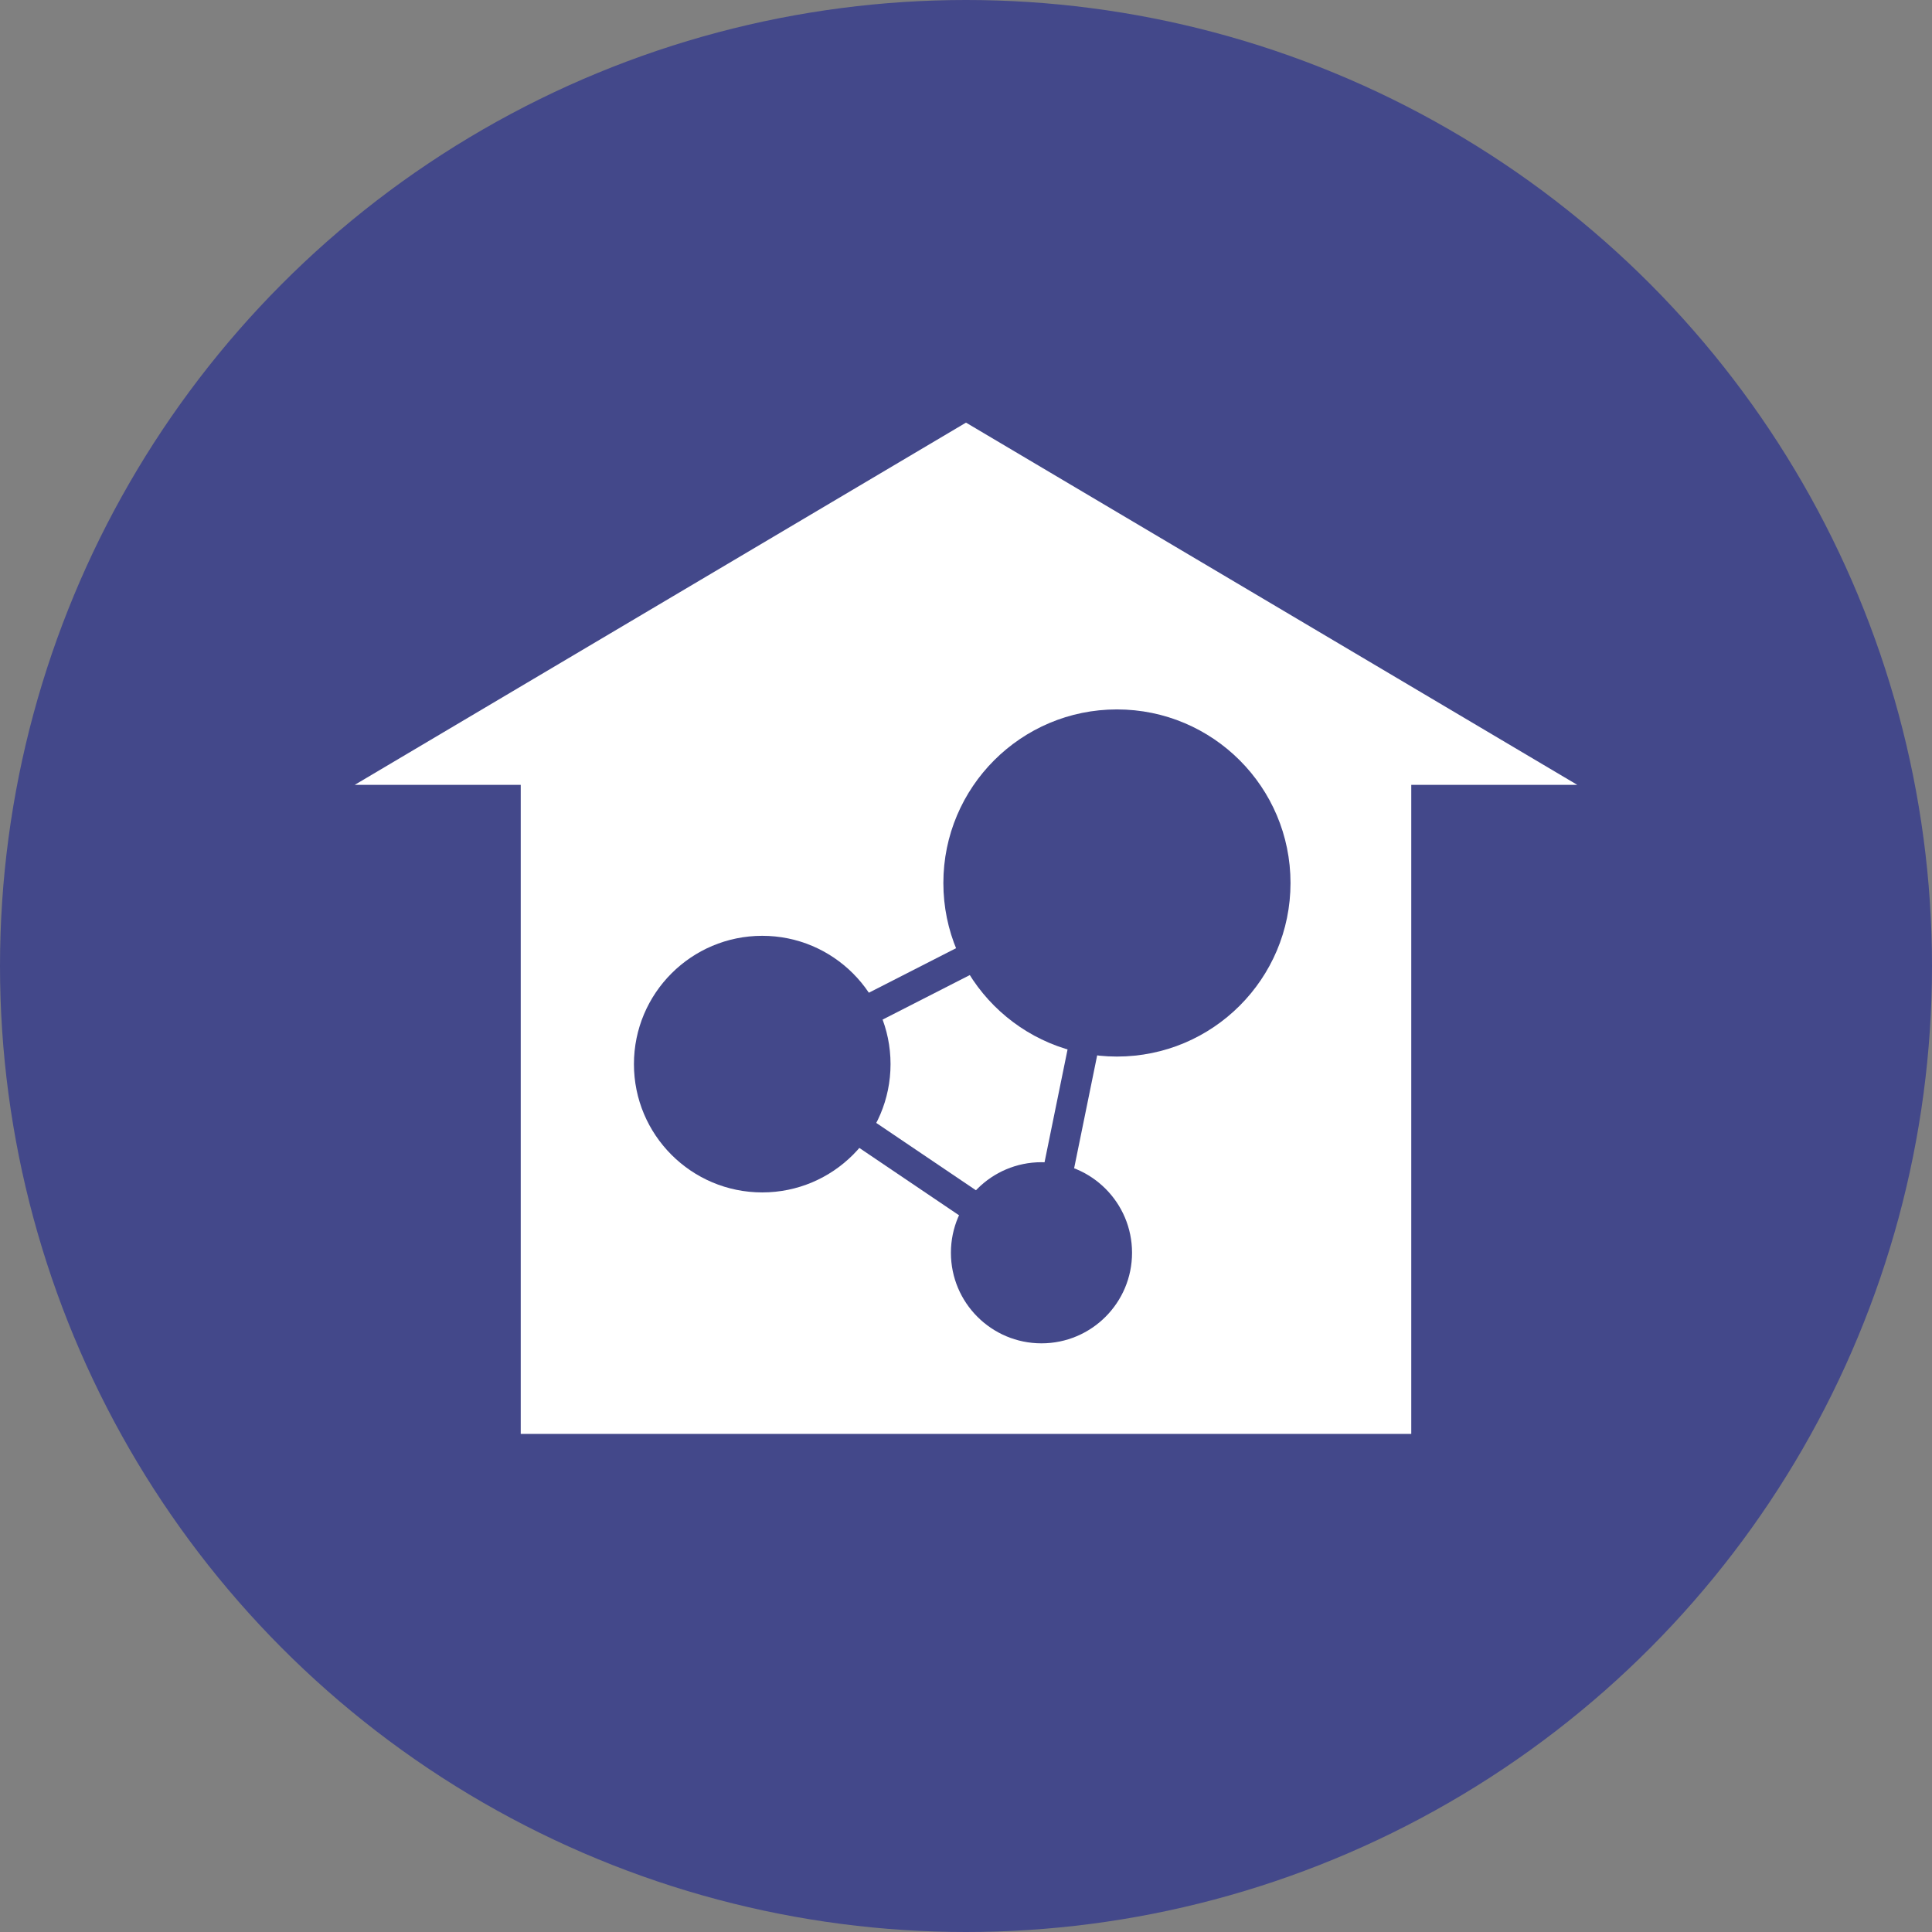
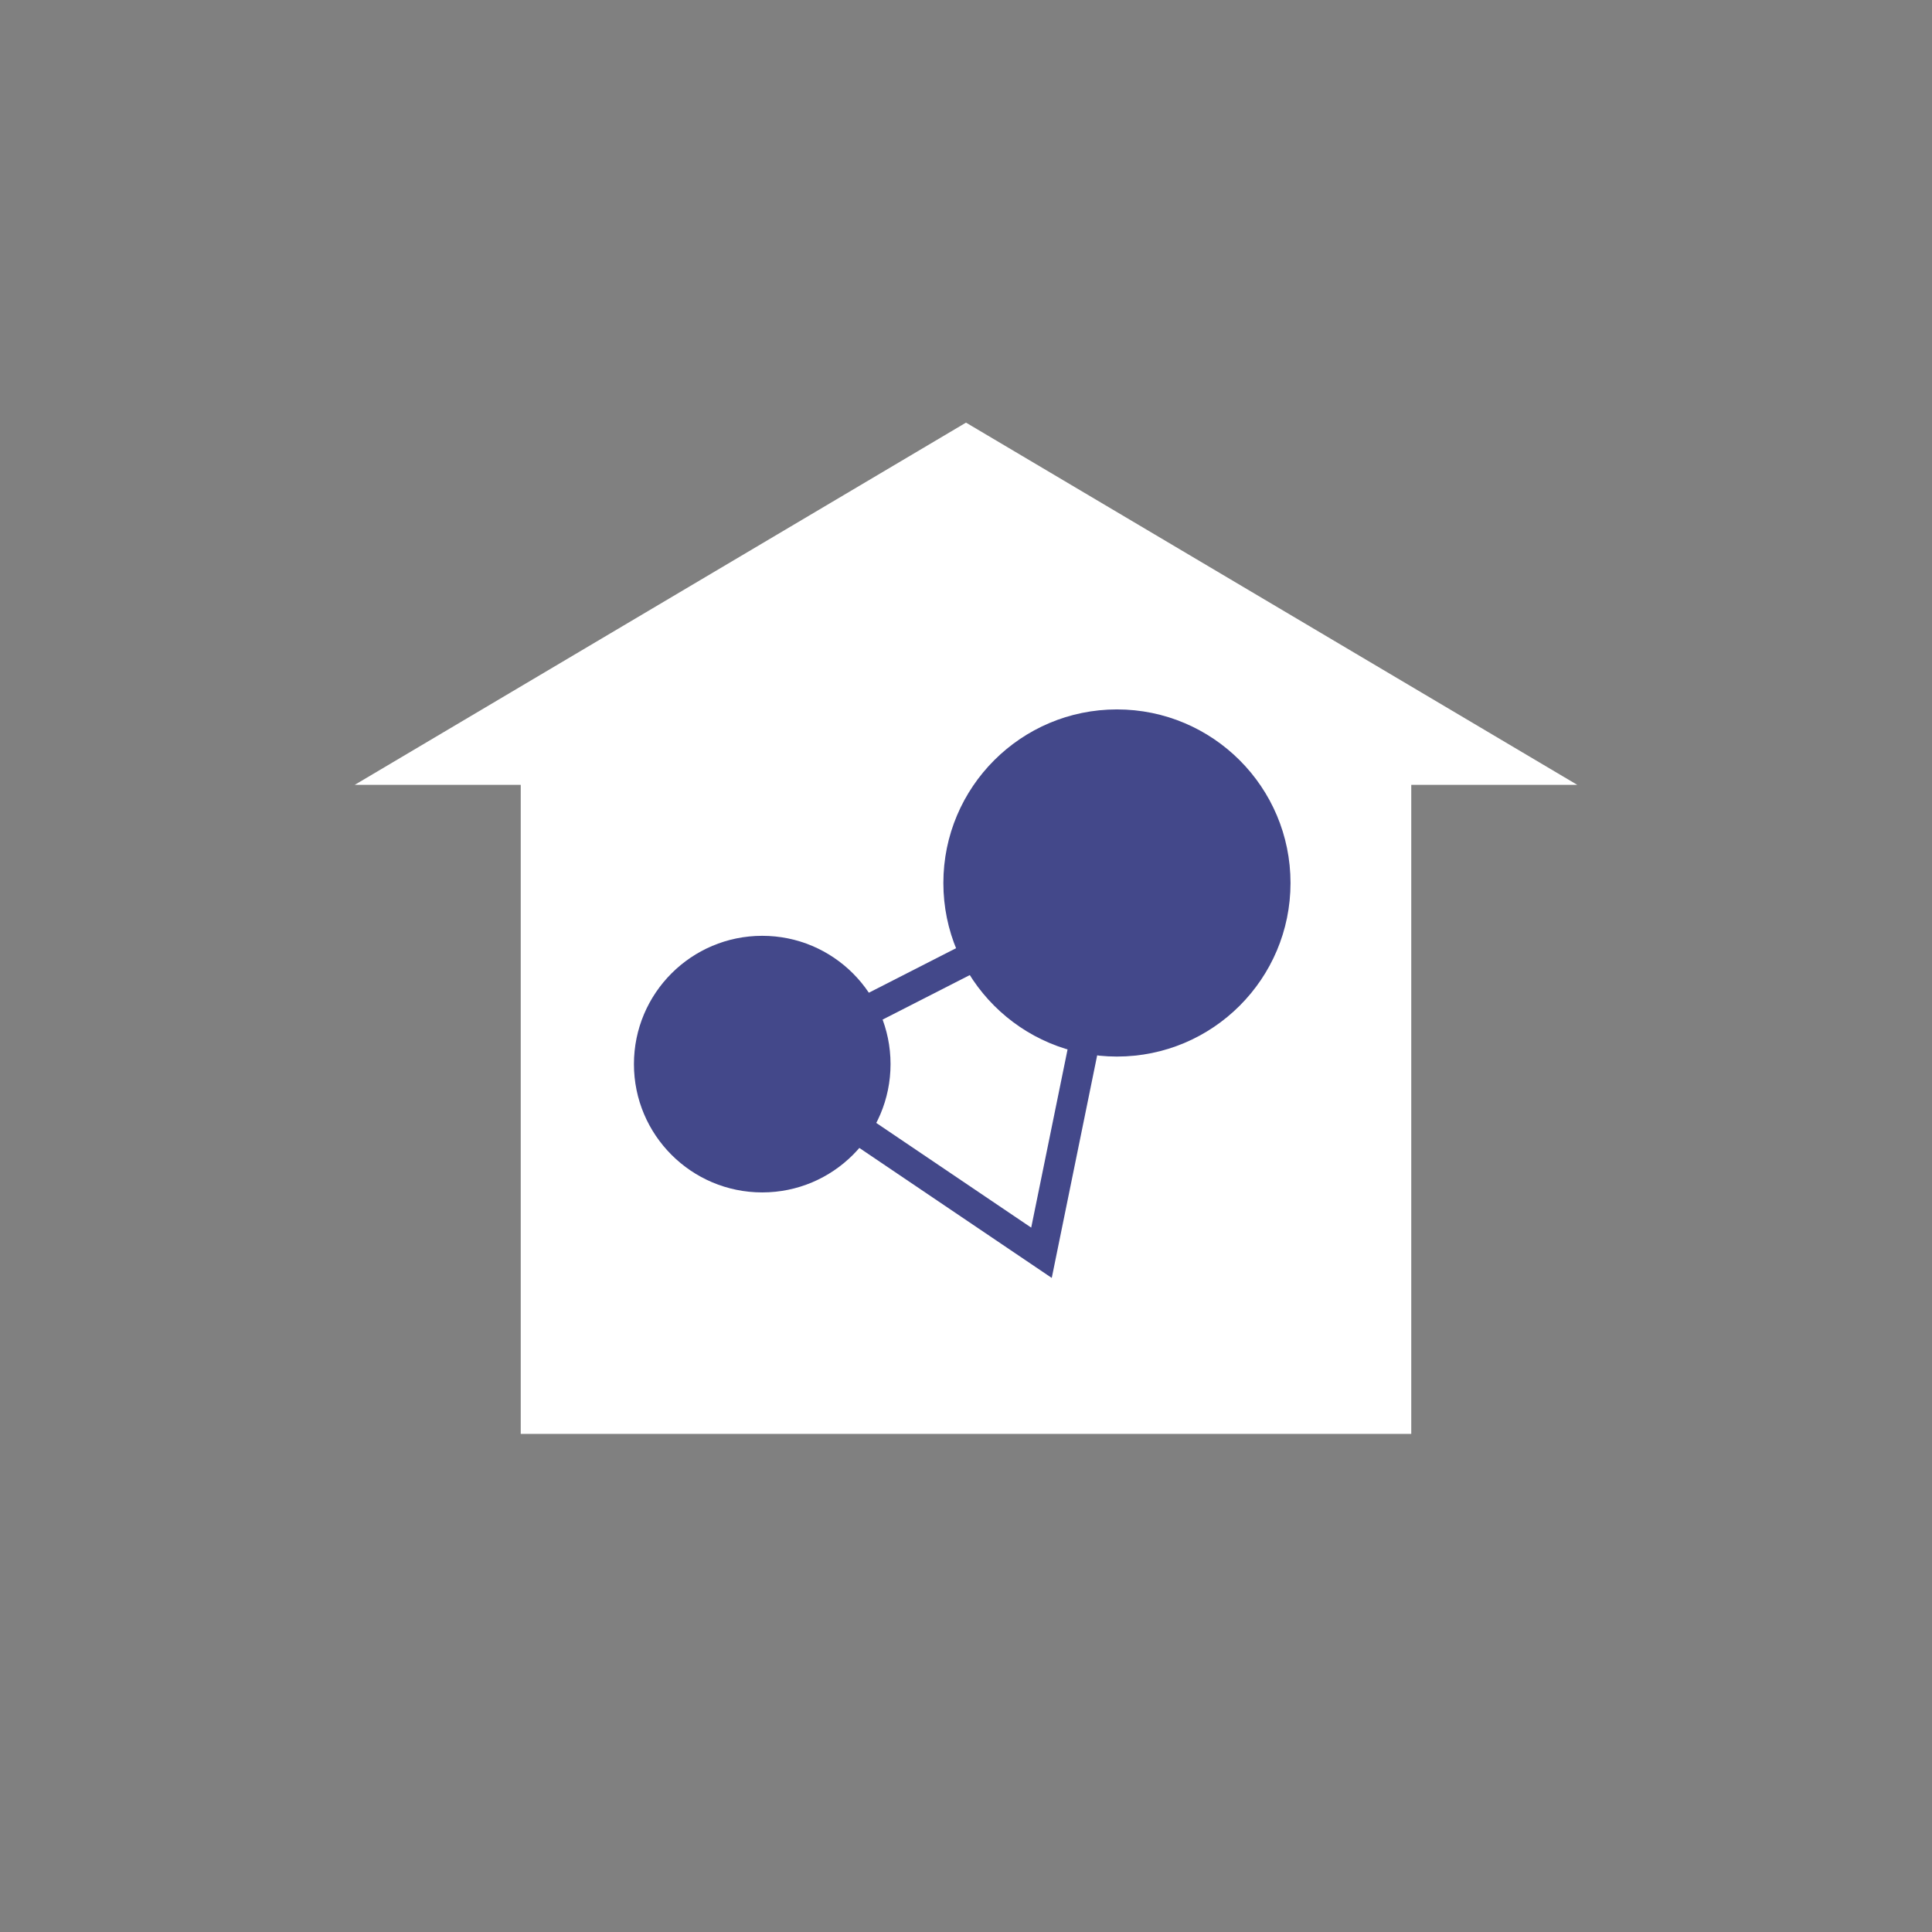
<svg xmlns="http://www.w3.org/2000/svg" width="120px" height="120px" viewBox="0 0 120 120" version="1.1">
  <rect x="0" y="0" width="120" height="120" fill="#808080" stroke="none" />
  <title>bubble_hubzilla</title>
  <desc>Created with Sketch.</desc>
  <g id="Desktop" stroke="none" stroke-width="1" fill="none" fill-rule="evenodd">
    <g id="WS-Landing-Page" transform="translate(-548, -3323)">
      <g id="Group-19" transform="translate(0, 3084)">
        <g id="bubble_hubzilla" transform="translate(548, 239)">
-           <circle id="Oval" fill="#43488A" cx="60" cy="60" r="60" />
          <polygon id="Path" fill="#FFFFFF" points="60 26.25 22.031 48.75 32.344 48.75 32.344 89.062 87.656 89.062 87.656 48.75 97.969 48.75" />
          <circle id="Oval" fill="#43488A" cx="69.375" cy="54.844" r="10.781" />
          <circle id="Oval" fill="#43488A" cx="47.344" cy="66.094" r="7.969" />
-           <circle id="Oval" fill="#43488A" cx="64.688" cy="77.812" r="5.625" />
          <polygon id="Path" stroke="#43488A" stroke-width="1.875" points="69.375 54.844 47.344 66.094 64.688 77.812" />
        </g>
      </g>
    </g>
  </g>
</svg>